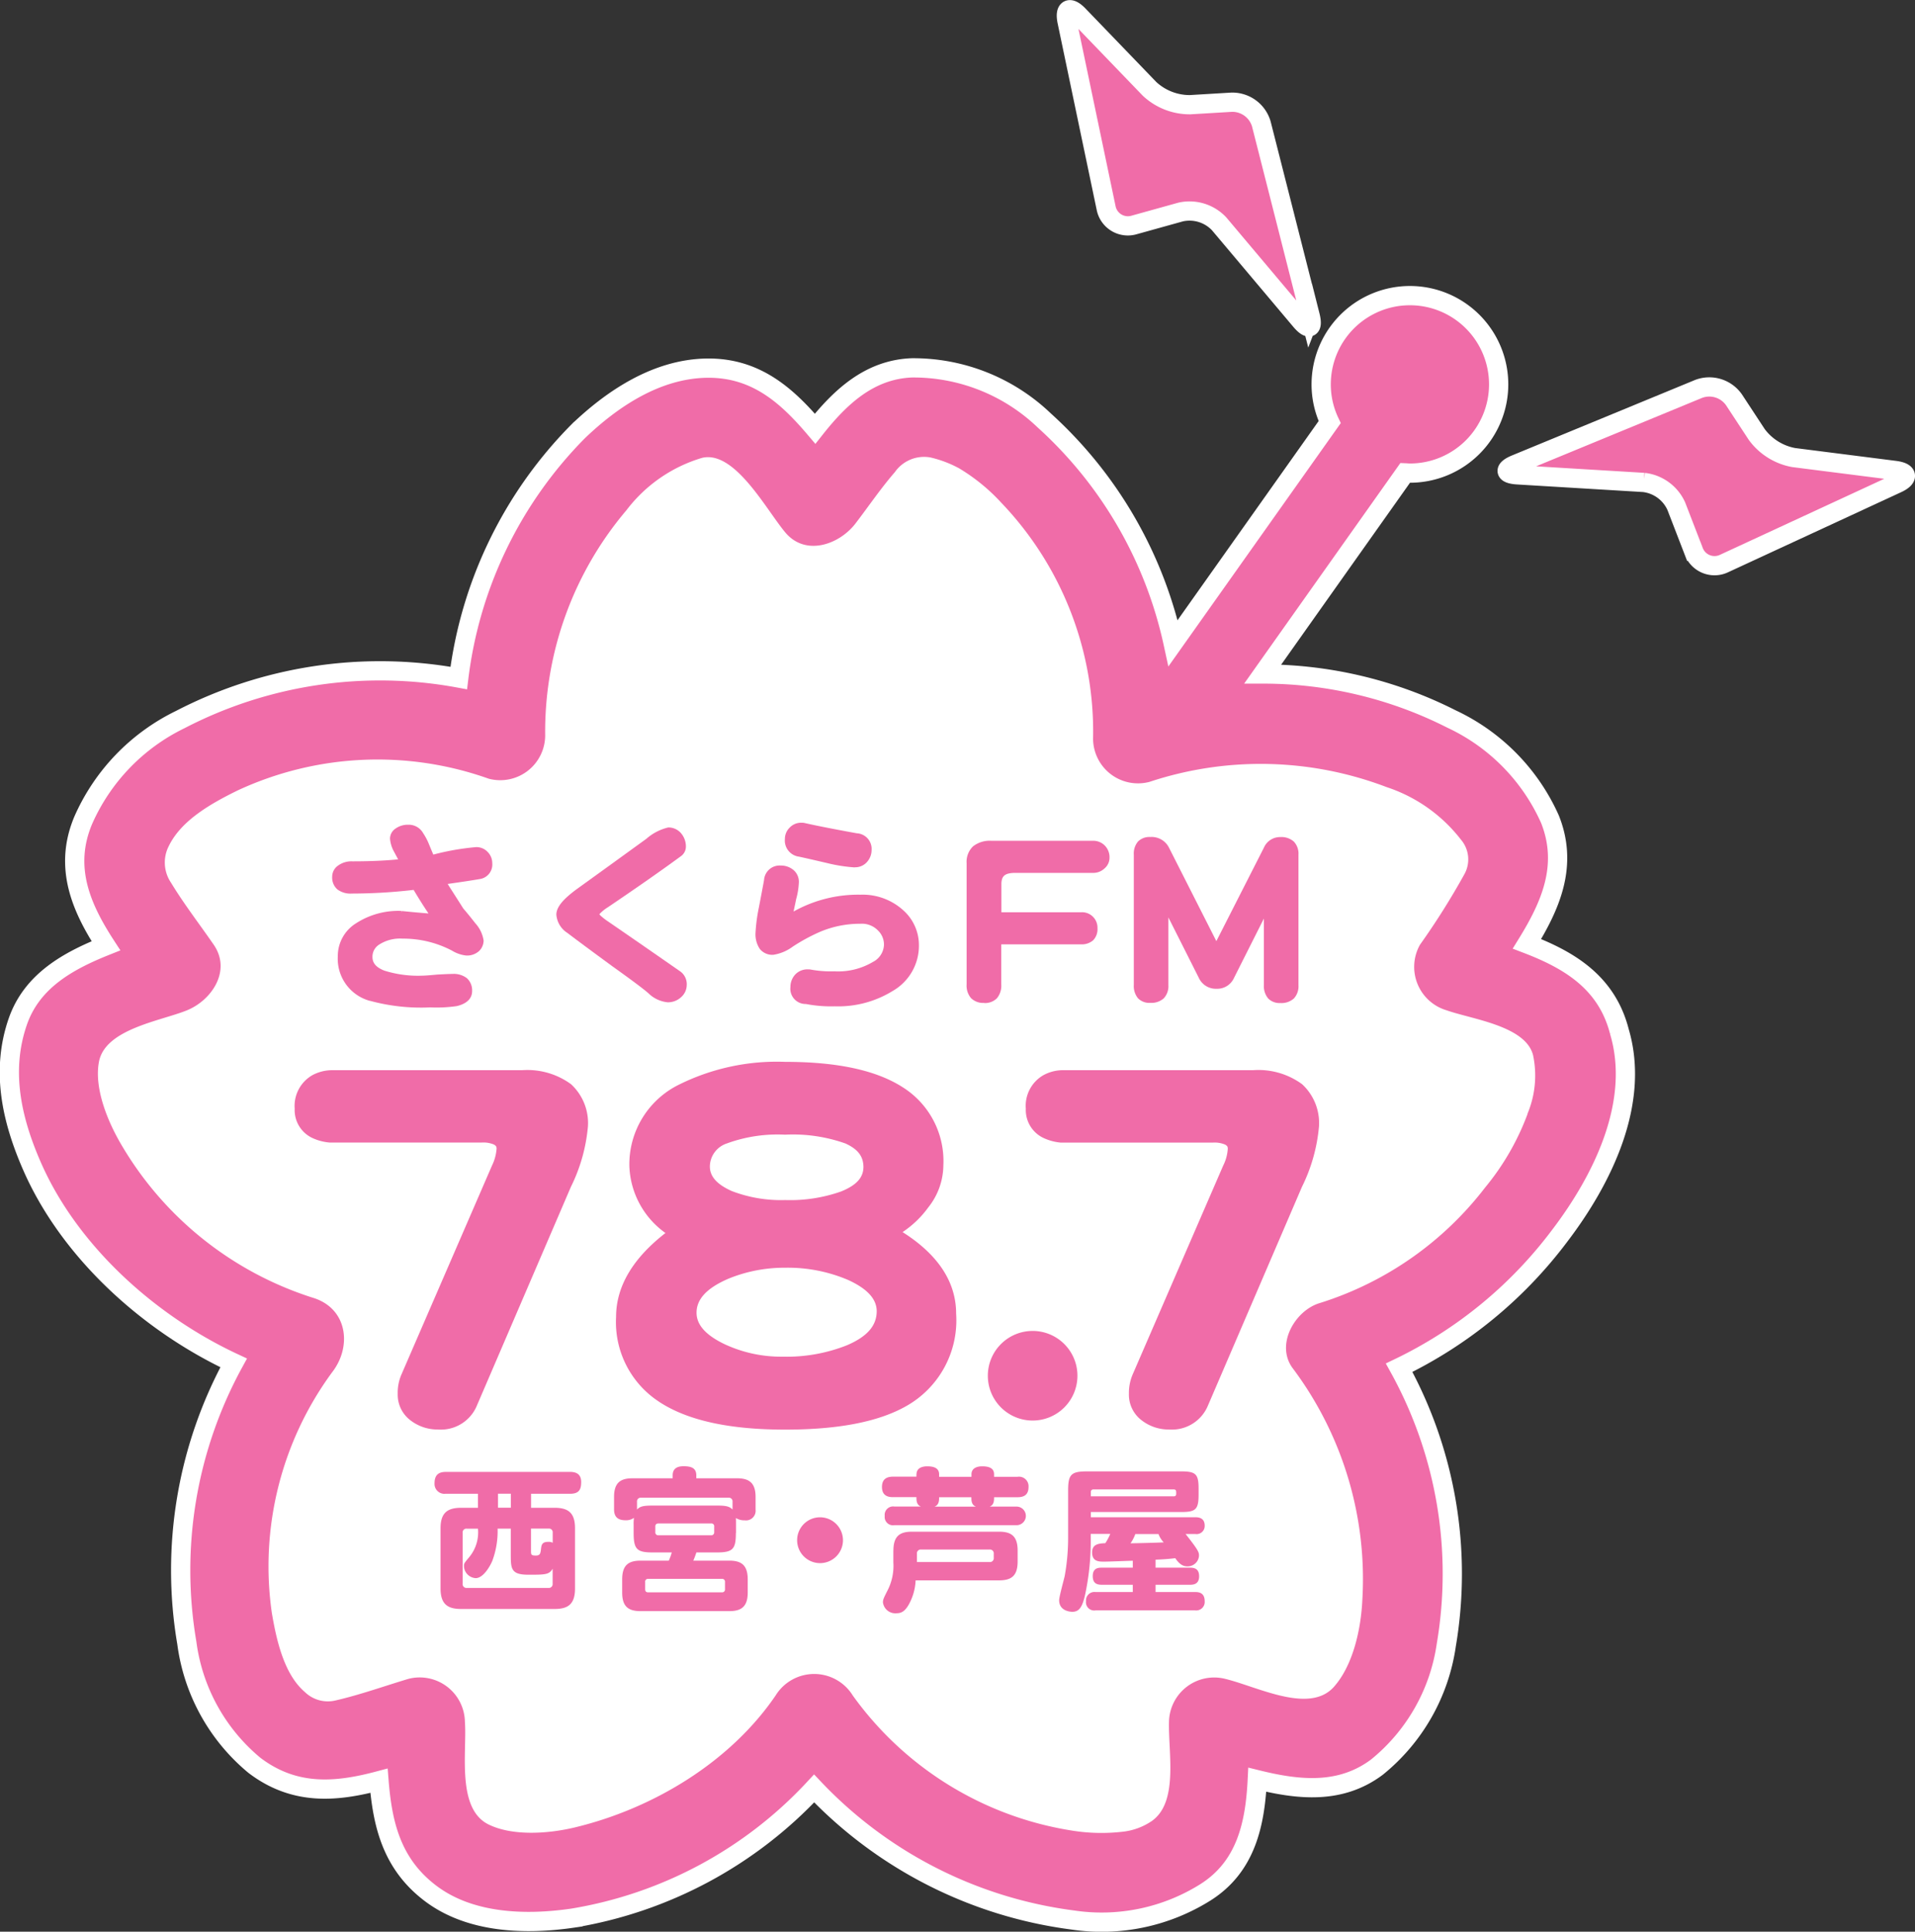
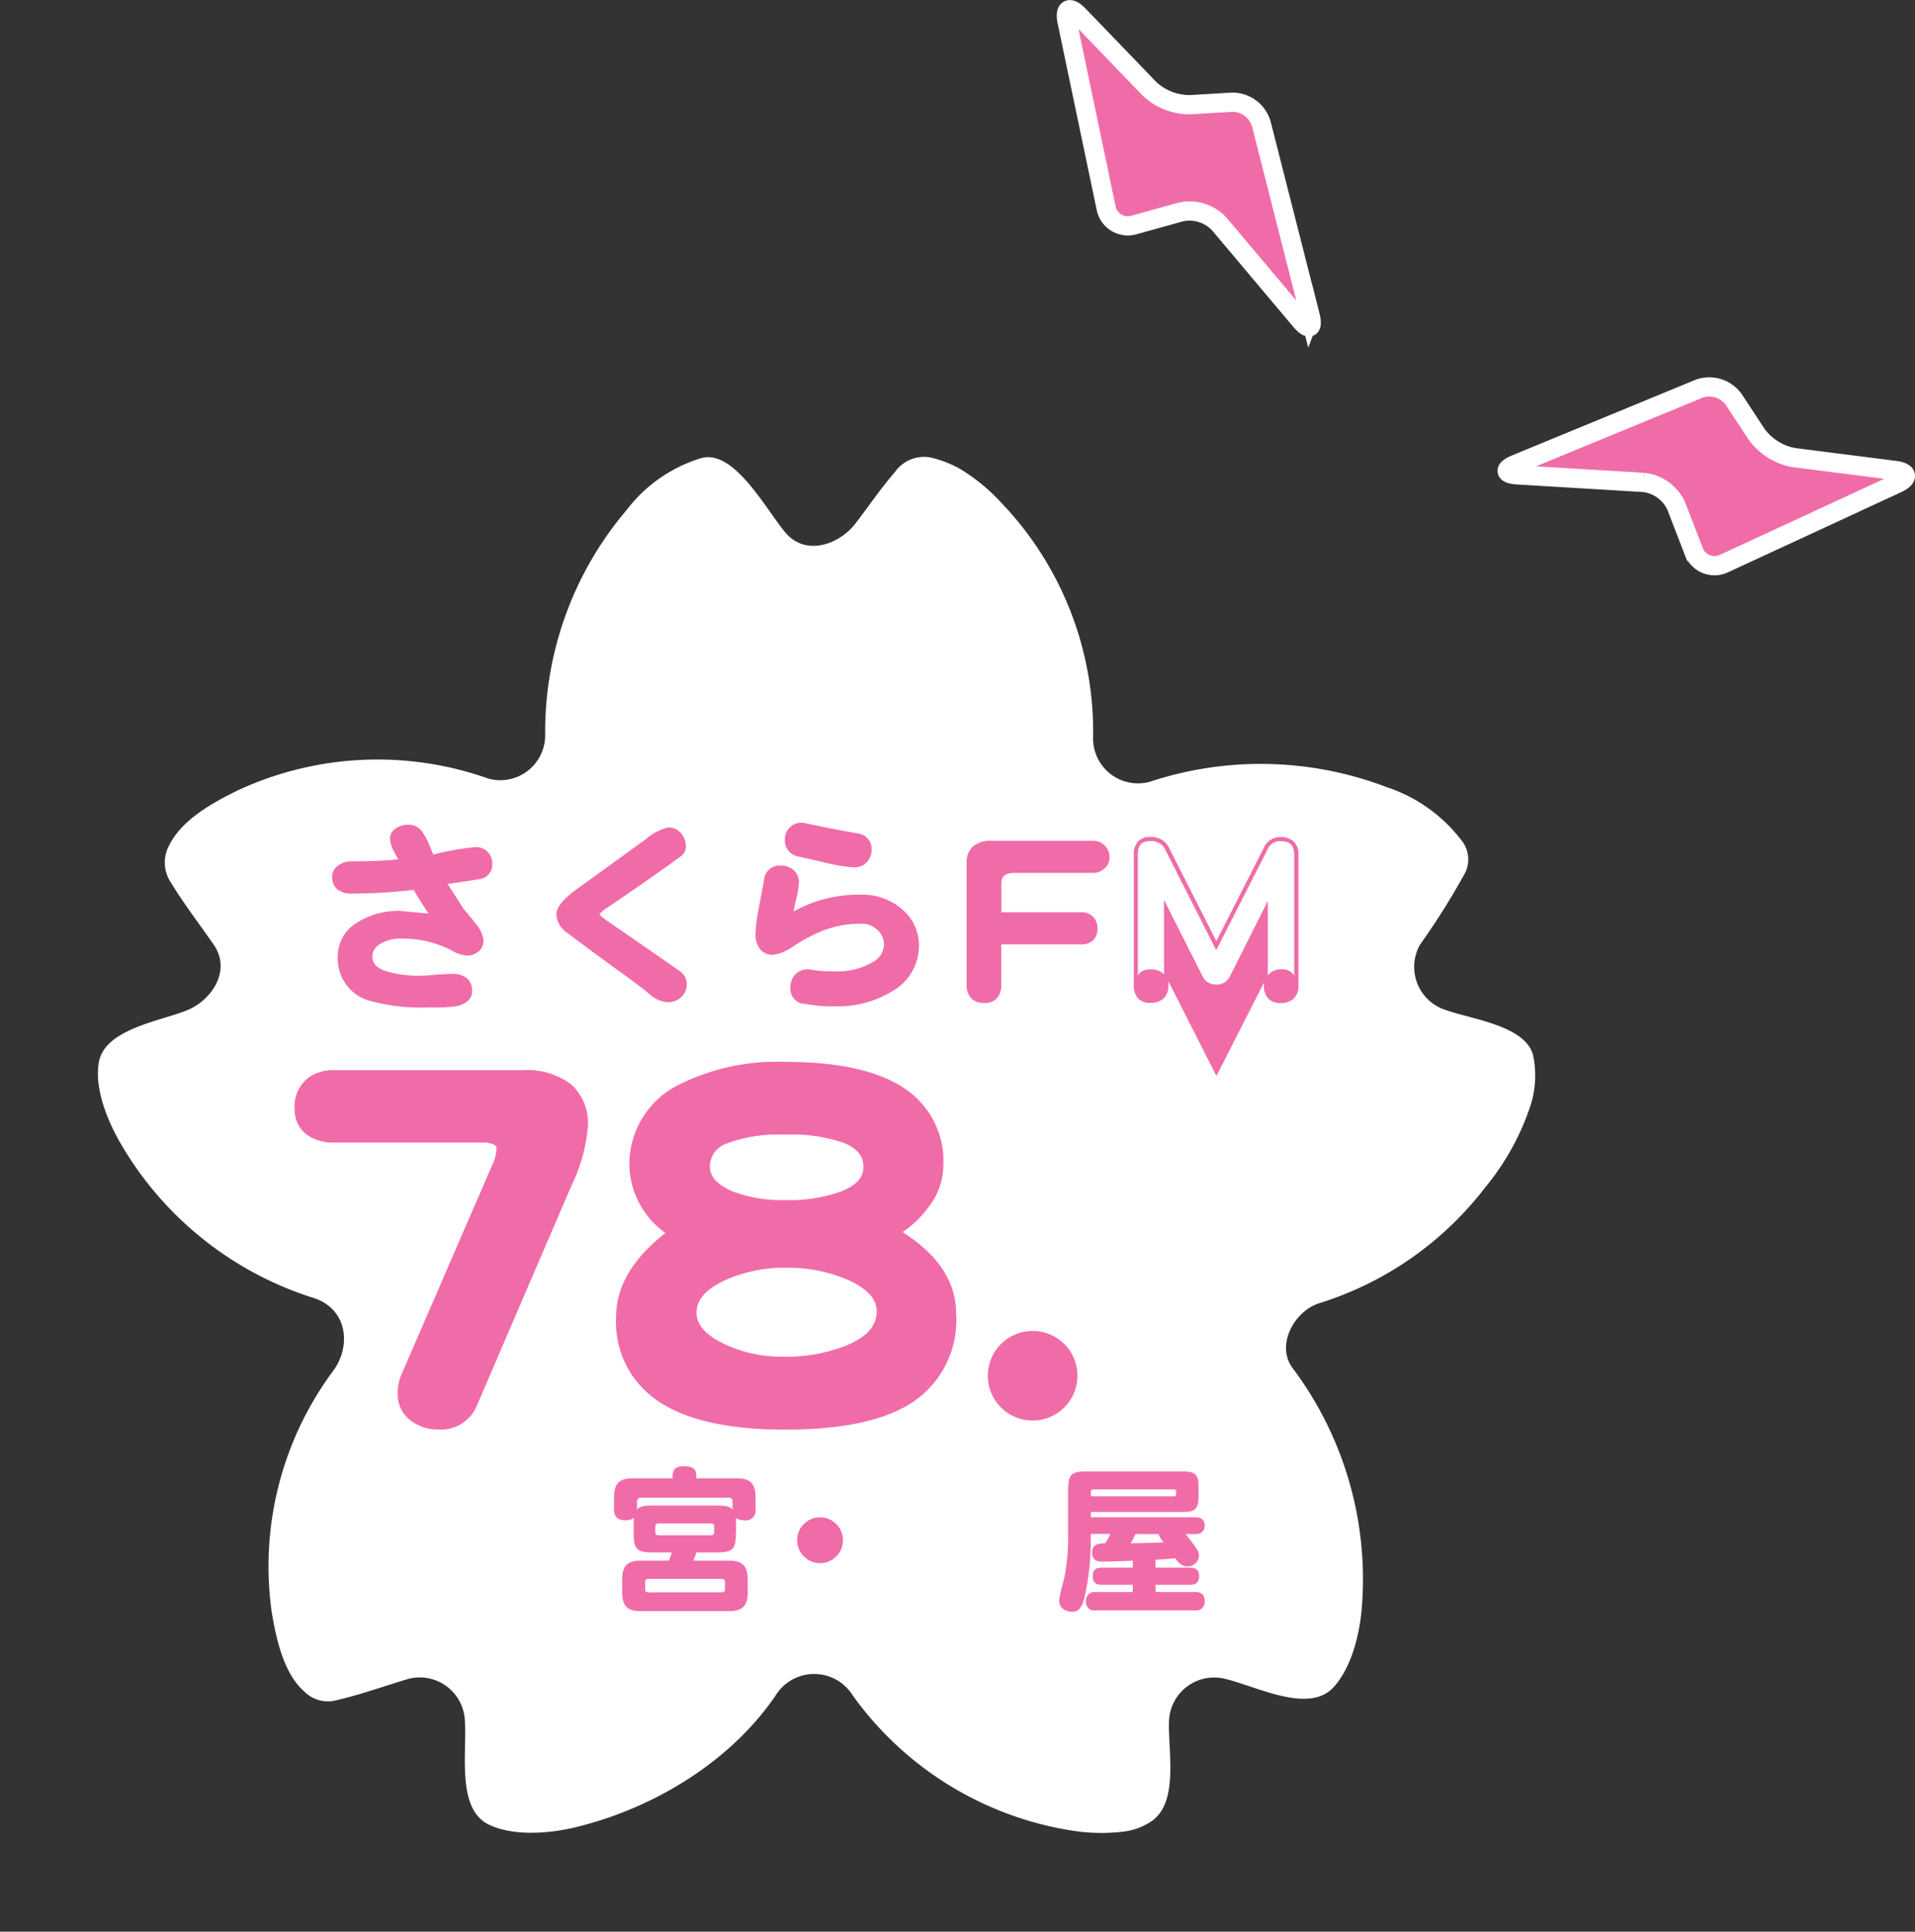
<svg xmlns="http://www.w3.org/2000/svg" width="149.223" height="150.513" viewBox="0 0 149.223 150.513">
  <rect x="0" y="0" width="149.223" height="150.513" fill="#333333" stroke="none" />
  <g id="Asset_1" data-name="Asset 1" transform="translate(-0.014 -0.002)">
-     <path id="Path_408" data-name="Path 408" d="M126.2,101.734c-.99-3.838-3.92-5.568-7.2-6.824,1.837-2.975,3.231-6.1,1.791-9.712a15.661,15.661,0,0,0-7.66-7.8,32.488,32.488,0,0,0-14.719-3.511l11.1-15.673c.122.005.245.02.367.02a6.915,6.915,0,1,0-6.915-6.915,6.839,6.839,0,0,0,.663,2.94l-12.2,17.22A32.771,32.771,0,0,0,81.389,54.133a14.75,14.75,0,0,0-10.335-4.1c-3.3.133-5.578,2.281-7.523,4.741C61.337,52.188,58.912,50,55.09,50.055c-3.874.056-7.334,2.343-10.029,4.93a32.961,32.961,0,0,0-9.3,19.215,33.819,33.819,0,0,0-21.7,3.236A15.8,15.8,0,0,0,6.493,85.3c-1.536,3.669-.143,6.813,1.776,9.763C5.3,96.248,2.507,97.8,1.405,100.958c-1.347,3.869-.47,7.7,1.128,11.335,2.889,6.563,9.013,12.157,15.688,15.27a33.689,33.689,0,0,0-3.649,21.818,14.9,14.9,0,0,0,5.267,9.539c3.134,2.383,6.38,2.087,9.707,1.2.265,3.353.97,6.466,4.006,8.768,3.1,2.353,7.431,2.475,11.111,1.934a33,33,0,0,0,18.791-10.1,33.734,33.734,0,0,0,20.139,10.248A15.226,15.226,0,0,0,93.969,168.8c3.159-2.011,3.848-5.338,4.017-8.758,3.205.791,6.461,1.153,9.314-.975a14.983,14.983,0,0,0,5.415-9.528,33.167,33.167,0,0,0-3.675-21.6,34.14,34.14,0,0,0,12.514-10.284c3.307-4.343,6.313-10.36,4.639-15.939" transform="translate(0 -21.368)" fill="#f06ca8" stroke="#fff" stroke-miterlimit="10" stroke-width="1.5" />
    <path id="Path_409" data-name="Path 409" d="M125.667,120.239a19.8,19.8,0,0,1-3.312,5.742,26.05,26.05,0,0,1-12.882,9c-1.939.572-3.5,3.271-2.082,5.114a27.377,27.377,0,0,1,5.4,18c-.107,2.322-.73,5.1-2.2,6.772-1.9,2.164-5.915.026-8.467-.6a3.523,3.523,0,0,0-4.4,3.353c-.061,2.419.755,6.262-1.352,7.727a4.984,4.984,0,0,1-2.133.811,14.408,14.408,0,0,1-4.057-.071,26,26,0,0,1-17.1-10.529,3.533,3.533,0,0,0-6.012,0c-3.552,5.211-9.564,8.814-15.622,10.274-2.246.541-4.966.658-6.757-.23-2.5-1.24-1.664-5.67-1.832-7.987a3.523,3.523,0,0,0-4.4-3.353c-1.893.567-3.756,1.24-5.685,1.684A2.566,2.566,0,0,1,30.4,165.3c-1.587-1.352-2.2-3.884-2.588-6.191a25.541,25.541,0,0,1,4.7-18.735c1.572-2.021,1.2-5.012-1.536-5.818a26.646,26.646,0,0,1-14.806-11.774c-1.159-1.929-2.215-4.547-1.827-6.6.485-2.567,4.823-3.18,6.859-4.011,1.919-.781,3.486-3.077,2.082-5.114-1.113-1.613-2.312-3.159-3.328-4.833a2.8,2.8,0,0,1-.168-2.858c.975-2.006,3.3-3.317,5.364-4.328a25.863,25.863,0,0,1,19.562-.914,3.5,3.5,0,0,0,4.4-3.358A26.671,26.671,0,0,1,55.451,73.2a11.518,11.518,0,0,1,5.884-4.073c2.552-.618,5.017,4.062,6.492,5.813,1.592,1.893,4.221.924,5.466-.7,1.021-1.332,1.965-2.73,3.067-4a2.777,2.777,0,0,1,2.766-1.148,8.921,8.921,0,0,1,2.24.847,14.73,14.73,0,0,1,3.292,2.685,25.8,25.8,0,0,1,7.15,18.393,3.5,3.5,0,0,0,4.4,3.353,27.524,27.524,0,0,1,18.47.408,12.113,12.113,0,0,1,5.8,4.1,2.369,2.369,0,0,1,.286,2.649,57.78,57.78,0,0,1-3.481,5.532,3.527,3.527,0,0,0,2.082,5.114c1.975.7,6.135,1.2,6.727,3.486a7.688,7.688,0,0,1-.434,4.573" transform="translate(-6.618 -33.448)" fill="#fff" />
    <path id="Path_410" data-name="Path 410" d="M181.127,24.6c.25.99-.082,1.164-.74.383l-6.349-7.538a3.166,3.166,0,0,0-3-.924l-3.634,1.011a1.725,1.725,0,0,1-2.174-1.322L162.187,1.679c-.209-1,.2-1.22.908-.48l5.522,5.731a4.593,4.593,0,0,0,3.149,1.23l3.241-.194a2.356,2.356,0,0,1,2.317,1.694l3.8,14.948Z" transform="translate(-79.023 0)" fill="#f06ca8" stroke="#fff" stroke-miterlimit="10" stroke-width="1.5" />
    <path id="Path_411" data-name="Path 411" d="M230.1,64.373c-.944.388-.883.76.138.822l9.84.592a3.174,3.174,0,0,1,2.531,1.848l1.358,3.516a1.732,1.732,0,0,0,2.363.954l13.479-6.237c.929-.429.857-.888-.158-1.016l-7.9-1.005a4.6,4.6,0,0,1-2.868-1.791L247.1,59.341a2.35,2.35,0,0,0-2.741-.847L230.1,64.373Z" transform="translate(-111.973 -28.194)" fill="#f06ca8" stroke="#fff" stroke-miterlimit="10" stroke-width="1.5" />
    <path id="Path_412" data-name="Path 412" d="M62.491,128.333a.984.984,0,0,1-.857,1.087q-.857.145-2.73.413.5.773,1.368,2.138c.316.373.633.755.939,1.153a2.4,2.4,0,0,1,.607,1.25.978.978,0,0,1-.3.689,1.266,1.266,0,0,1-.888.311,2.588,2.588,0,0,1-1.036-.362,8.275,8.275,0,0,0-3.935-.954,3.119,3.119,0,0,0-1.909.5,1.286,1.286,0,0,0-.592,1.1q0,1.615,4.083,1.613c.163,0,.536-.026,1.118-.082.572-.031.97-.051,1.2-.051.908,0,1.368.393,1.368,1.184,0,.5-.362.827-1.087,1.005a11.253,11.253,0,0,1-2.026.1,14.759,14.759,0,0,1-4.639-.51,3.234,3.234,0,0,1-2.388-3.322,2.819,2.819,0,0,1,1.347-2.434,5.873,5.873,0,0,1,3.44-.939q-.2,0,2.434.23c-.47-.689-.939-1.424-1.4-2.2a41.365,41.365,0,0,1-4.9.3c-.908,0-1.363-.383-1.363-1.153a.877.877,0,0,1,.327-.694,1.6,1.6,0,0,1,1.087-.342,36.261,36.261,0,0,0,3.818-.179c-.107-.209-.276-.515-.5-.924a2.376,2.376,0,0,1-.23-.822.8.8,0,0,1,.362-.658,1.444,1.444,0,0,1,.888-.265,1.128,1.128,0,0,1,1.036.592,4.341,4.341,0,0,1,.444.857c.219.526.347.832.378.908a20.137,20.137,0,0,1,3.425-.612,1.021,1.021,0,0,1,.791.332,1.066,1.066,0,0,1,.311.755" transform="translate(-24.289 -61.078)" fill="#f06ca8" />
    <path id="Path_413" data-name="Path 413" d="M52.975,138.918a3.4,3.4,0,0,1-2.5-3.476h0a3,3,0,0,1,1.419-2.567h0a6.054,6.054,0,0,1,3.532-.965h0v.122l.01-.036.015-.082h.02s.061.01.112.015h0l.459.046h0c.347.036.847.077,1.5.133h0c-.393-.582-.776-1.194-1.159-1.837h0a42.028,42.028,0,0,1-4.818.286h0a1.7,1.7,0,0,1-1.128-.327h0a1.228,1.228,0,0,1-.4-.985h0a1.046,1.046,0,0,1,.383-.811h0a1.77,1.77,0,0,1,1.194-.388h0q2.006,0,3.562-.153h0c-.1-.189-.23-.429-.388-.725h0a2.52,2.52,0,0,1-.245-.888h0a.945.945,0,0,1,.429-.786h0a1.632,1.632,0,0,1,.985-.3h0a1.285,1.285,0,0,1,1.169.658h0a4.661,4.661,0,0,1,.464.888h0c.153.373.265.633.327.781h0a19.592,19.592,0,0,1,3.328-.582h0a1.189,1.189,0,0,1,.908.378h0a1.229,1.229,0,0,1,.357.868h0a1.145,1.145,0,0,1-.99,1.245h0c-.536.092-1.363.219-2.485.378h0c.316.5.725,1.133,1.215,1.909h0c.322.373.633.76.944,1.159h0a2.55,2.55,0,0,1,.643,1.347h0a1.162,1.162,0,0,1-.352.811h0a1.4,1.4,0,0,1-1,.352h0a2.671,2.671,0,0,1-1.113-.383h0a8.149,8.149,0,0,0-3.858-.934h0a3,3,0,0,0-1.817.464h0a1.109,1.109,0,0,0-.521.97h0c0,.459.27.8.919,1.056h0a8.711,8.711,0,0,0,3,.393h0c.148,0,.526-.026,1.107-.082h0c.572-.031.975-.051,1.21-.051h0a1.673,1.673,0,0,1,1.128.337h0a1.282,1.282,0,0,1,.4,1.011h0c0,.592-.459.99-1.2,1.159h0a10.975,10.975,0,0,1-2.067.1h0a15.112,15.112,0,0,1-4.7-.515h0Zm-.893-5.777a2.665,2.665,0,0,0-1.281,2.3h0a3.07,3.07,0,0,0,2.281,3.169h0a14.776,14.776,0,0,0,4.583.5h0a11.748,11.748,0,0,0,1.985-.092h0c.7-.179.959-.449.965-.847h0c-.02-.714-.337-1-1.2-1.021h0c-.225,0-.623.015-1.189.046h0c-.582.056-.954.082-1.133.082h0a8.918,8.918,0,0,1-3.118-.413h0a1.488,1.488,0,0,1-1.123-1.358h0a1.453,1.453,0,0,1,.658-1.235h0a3.31,3.31,0,0,1,2.006-.526h0a8.47,8.47,0,0,1,4.006.975h0a2.363,2.363,0,0,0,.965.342h0a1.107,1.107,0,0,0,.771-.26h0a.845.845,0,0,0,.255-.577h0a2.382,2.382,0,0,0-.577-1.153h0c-.306-.393-.618-.776-.949-1.164h0c-.582-.914-1.036-1.623-1.363-2.138h0l-.138-.214.25-.036q1.876-.26,2.725-.408h0c.51-.112.709-.362.725-.929h0a.912.912,0,0,0-.27-.648h0a.844.844,0,0,0-.669-.276h0a20.482,20.482,0,0,0-3.384.6h0l-.133.031-.056-.122c-.036-.082-.158-.383-.378-.908h0a4.411,4.411,0,0,0-.434-.837h0a.959.959,0,0,0-.9-.51h0a1.321,1.321,0,0,0-.791.23h0a.633.633,0,0,0-.3.526h0a2.251,2.251,0,0,0,.209.745h0c.219.4.383.715.5.924h0l.112.209-.235.026a35.186,35.186,0,0,1-3.833.184h0a1.435,1.435,0,0,0-.98.306h0a.7.7,0,0,0-.27.567h0c.02.689.332.965,1.2.99h0a41.027,41.027,0,0,0,4.884-.3h0l.107-.015.056.092c.459.776.924,1.511,1.393,2.195h0l.194.281-.342-.031c-1.2-.107-1.965-.174-2.286-.209h0c-.1-.015-.117-.01-.168-.02h0a5.7,5.7,0,0,0-3.317.908h0Zm3.5-1.072h0Zm-.148-.031.056-.117-.056.117Z" transform="translate(-24.138 -60.931)" fill="#f06ca8" />
    <path id="Path_414" data-name="Path 414" d="M94.4,138.056a1.1,1.1,0,0,1-.378.806,1.359,1.359,0,0,1-.97.362,2.321,2.321,0,0,1-1.383-.674q-.674-.574-2.8-2.092c-1.659-1.215-2.822-2.082-3.506-2.6a1.73,1.73,0,0,1-.806-1.317q0-.743,1.546-1.858,1.807-1.3,5.395-3.9a3.858,3.858,0,0,1,1.613-.857,1.1,1.1,0,0,1,.888.413,1.445,1.445,0,0,1,.332.924.738.738,0,0,1-.332.623q-2.235,1.646-5.675,3.965c-.5.342-.74.566-.74.674,0,.122.255.357.771.709q1.944,1.332,5.614,3.884a1.062,1.062,0,0,1,.429.939" transform="translate(-41.04 -61.288)" fill="#f06ca8" />
    <path id="Path_415" data-name="Path 415" d="M92.9,139.222a2.478,2.478,0,0,1-1.485-.715h0c-.439-.378-1.373-1.072-2.787-2.082h0q-2.488-1.822-3.506-2.6h0a1.86,1.86,0,0,1-.868-1.444h0c.015-.612.577-1.23,1.613-1.99h0q1.807-1.3,5.395-3.9h0a3.958,3.958,0,0,1,1.71-.888h0a1.282,1.282,0,0,1,1.016.47h0a1.583,1.583,0,0,1,.362,1.021h0a.919.919,0,0,1-.4.755h0q-2.243,1.646-5.68,3.971h0a3.1,3.1,0,0,0-.663.541h0a.073.073,0,0,0,.01.015h0a.827.827,0,0,0,.122.133h0a5.25,5.25,0,0,0,.561.429h0q1.944,1.332,5.614,3.884h0a1.223,1.223,0,0,1,.5,1.072h0a1.268,1.268,0,0,1-.429.924h0a1.512,1.512,0,0,1-1.077.408h0Zm-1.455-12.473q-3.59,2.6-5.4,3.9h0c-1.026.73-1.5,1.352-1.48,1.73h0a1.563,1.563,0,0,0,.74,1.189h0c.679.515,1.848,1.378,3.5,2.6h0c1.419,1.01,2.348,1.71,2.807,2.1h0a2.223,2.223,0,0,0,1.276.638h0a1.176,1.176,0,0,0,.857-.316h0a.924.924,0,0,0,.327-.689h0a.9.9,0,0,0-.357-.806h0q-3.667-2.549-5.609-3.884h0c-.521-.378-.8-.541-.842-.842h0c.051-.3.311-.439.811-.806h0q3.437-2.32,5.67-3.96h0a.586.586,0,0,0,.265-.5h0a1.271,1.271,0,0,0-.291-.817h0a.937.937,0,0,0-.766-.352h-.01a4.077,4.077,0,0,0-1.506.827h0Z" transform="translate(-40.888 -61.127)" fill="#f06ca8" />
    <path id="Path_416" data-name="Path 416" d="M127.386,134.57a3.9,3.9,0,0,1-1.975,3.44,7.917,7.917,0,0,1-4.425,1.169,10.237,10.237,0,0,1-2.235-.179,1.027,1.027,0,0,1-1.036-1.169,1.242,1.242,0,0,1,.362-.888,1.218,1.218,0,0,1,.99-.311,8.786,8.786,0,0,0,1.924.148,5.425,5.425,0,0,0,3.077-.755,1.732,1.732,0,0,0,.939-1.449,1.689,1.689,0,0,0-.5-1.235,1.931,1.931,0,0,0-1.516-.592,8.1,8.1,0,0,0-3.195.643,14.294,14.294,0,0,0-2.154,1.169,3.312,3.312,0,0,1-1.429.607c-.811,0-1.22-.521-1.22-1.562a12.869,12.869,0,0,1,.245-1.878q.214-1.1.413-2.189a1.057,1.057,0,0,1,1.133-1.005,1.32,1.32,0,0,1,.873.3,1.041,1.041,0,0,1,.378.837,5.54,5.54,0,0,1-.214,1.3c-.087.439-.179.878-.281,1.317a10.181,10.181,0,0,1,5.446-1.48,4.522,4.522,0,0,1,3.277,1.22,3.442,3.442,0,0,1,1.118,2.552m-3.67-7.405a1.215,1.215,0,0,1-.311.822,1.06,1.06,0,0,1-.837.362,12.087,12.087,0,0,1-2.092-.327c-.745-.174-1.485-.347-2.22-.51a1.1,1.1,0,0,1-.97-1.22,1.05,1.05,0,0,1,.327-.771,1.065,1.065,0,0,1,.806-.327,1.082,1.082,0,0,1,.265.031q1.3.3,4.017.791a1.055,1.055,0,0,1,1.021,1.153" transform="translate(-55.945 -60.931)" fill="#f06ca8" />
    <path id="Path_417" data-name="Path 417" d="M118.564,139a1.189,1.189,0,0,1-1.174-1.332h0a1.413,1.413,0,0,1,.413-1.005h0a1.3,1.3,0,0,1,.954-.362h0a1.309,1.309,0,0,1,.184.01h0a8.63,8.63,0,0,0,1.883.143h0a5.306,5.306,0,0,0,2.991-.73h0a1.567,1.567,0,0,0,.863-1.312h0a1.516,1.516,0,0,0-.454-1.128h0a1.742,1.742,0,0,0-1.393-.536h0a7.991,7.991,0,0,0-3.134.628h0a14.313,14.313,0,0,0-2.133,1.159h0a3.427,3.427,0,0,1-1.516.633h0a1.253,1.253,0,0,1-1.041-.454h0a2.043,2.043,0,0,1-.337-1.271h0a13.108,13.108,0,0,1,.25-1.909h0c.143-.735.281-1.465.413-2.184h0a1.216,1.216,0,0,1,1.3-1.138h0a1.513,1.513,0,0,1,.975.332h0a1.2,1.2,0,0,1,.439.965h0a5.786,5.786,0,0,1-.214,1.332h0c-.061.316-.133.638-.2.954h0a10.321,10.321,0,0,1,5.211-1.312h0a4.714,4.714,0,0,1,3.389,1.261h0a3.627,3.627,0,0,1,1.169,2.669h0a4.063,4.063,0,0,1-2.047,3.573h0a8.086,8.086,0,0,1-4.517,1.194h0a10.306,10.306,0,0,1-2.261-.184h0Zm-.536-2.1a1.071,1.071,0,0,0-.316.776h0c.02.674.26.939.888,1.01h.026a9.511,9.511,0,0,0,2.2.174h0a7.765,7.765,0,0,0,4.338-1.143h0a3.725,3.725,0,0,0,1.9-3.3h0a3.293,3.293,0,0,0-1.067-2.434h0a4.378,4.378,0,0,0-3.159-1.174h0a9.974,9.974,0,0,0-5.364,1.46h0l-.327.2.082-.373c.1-.439.194-.873.281-1.322h0a5.286,5.286,0,0,0,.209-1.261h0a.857.857,0,0,0-.322-.714h0a1.164,1.164,0,0,0-.771-.26h0c-.587.015-.857.25-.975.873h0q-.2,1.087-.413,2.189h0a12.964,12.964,0,0,0-.245,1.848h0c.026,1.01.332,1.383,1.056,1.4h0a3.314,3.314,0,0,0,1.342-.587h0a15.142,15.142,0,0,1,2.179-1.184h0a8.318,8.318,0,0,1,3.256-.653h0a2.064,2.064,0,0,1,1.628.643h0a1.827,1.827,0,0,1,.541,1.347h0a1.906,1.906,0,0,1-1.011,1.582h0a5.584,5.584,0,0,1-3.169.786h0a8.919,8.919,0,0,1-1.939-.148h-.128a1,1,0,0,0-.73.27h0Zm4.374-8.543a12.228,12.228,0,0,1-2.128-.332h0c-.745-.174-1.485-.347-2.215-.505h0a1.266,1.266,0,0,1-1.1-1.378h0a1.231,1.231,0,0,1,.373-.888h0a1.228,1.228,0,0,1,.924-.378h0a1.108,1.108,0,0,1,.3.036h0c.863.194,2.2.459,4,.786h0A1.218,1.218,0,0,1,123.714,127h0a1.4,1.4,0,0,1-.352.929h0a1.219,1.219,0,0,1-.954.418H122.4Zm-4.838-2.878a.881.881,0,0,0-.281.658h0a.937.937,0,0,0,.842,1.062h0c.735.163,1.475.332,2.22.51h0a12.136,12.136,0,0,0,2.057.327h0a.883.883,0,0,0,.714-.306h0a1.06,1.06,0,0,0,.27-.715h0c-.015-.612-.255-.883-.888-1h0c-1.812-.327-3.149-.592-4.032-.791h0a.7.7,0,0,0-.219-.026h0a.9.9,0,0,0-.694.281h0Z" transform="translate(-55.783 -60.769)" fill="#f06ca8" />
    <path id="Path_418" data-name="Path 418" d="M158.02,129.108a.925.925,0,0,1-.347.725,1.109,1.109,0,0,1-.776.3h-6.155c-.766,0-1.153.332-1.153.99v2.4h6.42a1.022,1.022,0,0,1,.771.311,1.039,1.039,0,0,1,.3.771c0,.725-.378,1.087-1.138,1.087h-6.354v3.292c0,.857-.393,1.281-1.184,1.281s-1.2-.429-1.2-1.281v-9.447q0-1.577,1.776-1.577h7.9a1.084,1.084,0,0,1,.822.327,1.112,1.112,0,0,1,.311.822" transform="translate(-71.711 -62.282)" fill="#f06ca8" />
    <path id="Path_419" data-name="Path 419" d="M148.263,140.271a1.345,1.345,0,0,1-1.021-.373h0a1.514,1.514,0,0,1-.342-1.072h0V129.38a1.667,1.667,0,0,1,.5-1.307h0a2.1,2.1,0,0,1,1.439-.434h7.9a1.246,1.246,0,0,1,.934.378h0a1.294,1.294,0,0,1,.362.939h0a1.1,1.1,0,0,1-.4.847h0a1.273,1.273,0,0,1-.883.337H150.6c-.725.026-.97.245-.99.827h0v2.24h6.257a1.185,1.185,0,0,1,.888.362h0a1.2,1.2,0,0,1,.342.888h0a1.238,1.238,0,0,1-.337.934h0a1.351,1.351,0,0,1-.965.316H149.6v3.128a1.536,1.536,0,0,1-.337,1.072h0a1.305,1.305,0,0,1-1,.373h0Zm-1.041-10.891v9.447c.026.806.3,1.1,1.041,1.118h0c.72-.02,1-.316,1.021-1.118h0v-3.455H155.8c.7-.026.949-.265.975-.924h0a.885.885,0,0,0-.25-.663h0a.85.85,0,0,0-.653-.26h-6.584v-2.567a1.087,1.087,0,0,1,.342-.863h0a1.465,1.465,0,0,1,.97-.286h6.155a.962.962,0,0,0,.669-.255h0a.77.77,0,0,0,.291-.6h0a.959.959,0,0,0-.265-.709h0a.915.915,0,0,0-.7-.276h-7.9c-1.138.026-1.592.439-1.613,1.419h0Z" transform="translate(-71.564 -62.125)" fill="#f06ca8" />
-     <path id="Path_420" data-name="Path 420" d="M185.254,138.766a1.093,1.093,0,0,1-1.25,1.22c-.745,0-1.118-.413-1.118-1.235v-5.859l-2.633,5.231a1.269,1.269,0,0,1-1.215.76,1.3,1.3,0,0,1-1.235-.76l-2.684-5.313v5.956a1.093,1.093,0,0,1-1.25,1.22c-.745,0-1.118-.413-1.118-1.235V128.6c0-.811.373-1.22,1.118-1.22a1.347,1.347,0,0,1,1.317.74l3.838,7.569,3.848-7.569a1.21,1.21,0,0,1,1.133-.74,1.091,1.091,0,0,1,1.25,1.22v10.171Z" transform="translate(-84.221 -61.998)" fill="#f06ca8" />
+     <path id="Path_420" data-name="Path 420" d="M185.254,138.766a1.093,1.093,0,0,1-1.25,1.22c-.745,0-1.118-.413-1.118-1.235v-5.859l-2.633,5.231a1.269,1.269,0,0,1-1.215.76,1.3,1.3,0,0,1-1.235-.76l-2.684-5.313v5.956a1.093,1.093,0,0,1-1.25,1.22c-.745,0-1.118-.413-1.118-1.235c0-.811.373-1.22,1.118-1.22a1.347,1.347,0,0,1,1.317.74l3.838,7.569,3.848-7.569a1.21,1.21,0,0,1,1.133-.74,1.091,1.091,0,0,1,1.25,1.22v10.171Z" transform="translate(-84.221 -61.998)" fill="#f06ca8" />
    <path id="Path_421" data-name="Path 421" d="M182.887,139.625a1.5,1.5,0,0,1-.322-1.036h0v-5.175l-2.327,4.624a1.432,1.432,0,0,1-1.363.847h0a1.453,1.453,0,0,1-1.378-.847h0l-2.373-4.711V138.6a1.392,1.392,0,0,1-.362,1.031h0a1.451,1.451,0,0,1-1.051.352h0a1.233,1.233,0,0,1-.96-.362h0a1.5,1.5,0,0,1-.322-1.036h0V128.438a1.46,1.46,0,0,1,.322-1.021h0a1.248,1.248,0,0,1,.96-.357h0a1.509,1.509,0,0,1,1.46.832h0l3.69,7.283,3.705-7.283a1.367,1.367,0,0,1,1.281-.827h0a1.451,1.451,0,0,1,1.051.352h0a1.372,1.372,0,0,1,.362,1.026h0v10.171a1.392,1.392,0,0,1-.362,1.031h0a1.451,1.451,0,0,1-1.051.352h0a1.246,1.246,0,0,1-.954-.362h0Zm0-1.036c.026.776.281,1.051.954,1.072h0c.776-.026,1.067-.306,1.087-1.056h0V128.433c-.026-.75-.311-1.031-1.087-1.056h0a1.04,1.04,0,0,0-.99.653h0l-4,7.854-3.981-7.854a1.189,1.189,0,0,0-1.174-.653h0c-.679.02-.934.291-.954,1.056h0v10.151c.026.776.281,1.051.954,1.072h0c.781-.026,1.067-.306,1.087-1.056h0v-6.64l2.991,5.925a1.12,1.12,0,0,0,1.087.669h0a1.1,1.1,0,0,0,1.072-.669h0l2.94-5.844v6.543h0Z" transform="translate(-84.065 -61.841)" fill="#f06ca8" />
    <path id="Path_422" data-name="Path 422" d="M119.859,181.327q0,4.785-3.715,6.905-3.139,1.784-9.268,1.791-12.838,0-12.836-8.441,0-3.544,4.057-6.538-3.024-2.3-3.026-5.19a6.571,6.571,0,0,1,3.715-6.1,16.776,16.776,0,0,1,8.084-1.715q12,0,11.988,7.742a4.989,4.989,0,0,1-1.113,3.067,7.433,7.433,0,0,1-2.373,2.118c2.986,1.756,4.481,3.869,4.481,6.359m-5.517-.184c0-1.092-.806-2.011-2.414-2.741a12.311,12.311,0,0,0-5.053-.985,11.9,11.9,0,0,0-4.634.914q-2.61,1.133-2.608,2.919,0,1.608,2.337,2.741a10.772,10.772,0,0,0,4.711,1.021,13.1,13.1,0,0,0,5.134-.914c1.684-.7,2.531-1.689,2.531-2.96m-1.036-11.253q0-2.848-6.436-2.848c-4.292,0-6.206.939-6.206,2.812q0,1.386,1.914,2.23a11.062,11.062,0,0,0,4.292.73,12.127,12.127,0,0,0,4.481-.694c1.3-.515,1.955-1.255,1.955-2.23" transform="translate(-45.682 -78.969)" fill="#f06ca8" />
    <path id="Path_423" data-name="Path 423" d="M96.738,187.878a7.4,7.4,0,0,1-3.358-6.609h0c0-2.394,1.322-4.583,3.848-6.543h0a6.684,6.684,0,0,1-2.812-5.18h0a6.918,6.918,0,0,1,3.894-6.395h0a17.159,17.159,0,0,1,8.247-1.761h0c4.032,0,7.089.643,9.176,1.99h0a6.79,6.79,0,0,1,3.149,6.089h0a5.318,5.318,0,0,1-1.179,3.266h0a7.772,7.772,0,0,1-2,1.919h0c2.736,1.73,4.175,3.863,4.175,6.359h0a7.666,7.666,0,0,1-3.889,7.2h0c-2.179,1.235-5.323,1.832-9.437,1.832h0c-4.313,0-7.584-.7-9.814-2.164h0Zm9.814-25.819a16.424,16.424,0,0,0-7.921,1.674h0a6.23,6.23,0,0,0-3.542,5.808h0c0,1.8.929,3.419,2.894,4.92h0l.357.271-.362.265c-2.659,1.965-3.925,4.047-3.925,6.267h0a6.727,6.727,0,0,0,3.057,6.048h0c2.052,1.352,5.2,2.057,9.442,2.052h0c4.052,0,7.094-.6,9.1-1.745h0c2.373-1.363,3.537-3.506,3.547-6.609h0c0-2.337-1.383-4.338-4.318-6.063h0l-.5-.3.505-.286a7.1,7.1,0,0,0,2.271-2.031h0a4.65,4.65,0,0,0,1.041-2.863h0a6.122,6.122,0,0,0-2.843-5.527h0c-1.909-1.235-4.838-1.883-8.794-1.883h-.015Zm-5.053,21.92c-1.6-.766-2.526-1.781-2.526-3.042h0c0-1.383,1.026-2.465,2.812-3.231h0a12.222,12.222,0,0,1,4.767-.944h0a12.7,12.7,0,0,1,5.2,1.016h0c1.654.745,2.608,1.761,2.613,3.047h0c0,1.439-1,2.552-2.736,3.266h0a13.36,13.36,0,0,1-5.267.939h0a11.1,11.1,0,0,1-4.859-1.056h0Zm.551-5.655c-1.689.745-2.4,1.613-2.4,2.613h0c0,.888.633,1.7,2.149,2.434h0a10.4,10.4,0,0,0,4.568.99h0a12.724,12.724,0,0,0,5-.888h0c1.628-.694,2.317-1.557,2.322-2.649h0c0-.9-.648-1.715-2.215-2.434h0a11.969,11.969,0,0,0-4.92-.959h0a11.5,11.5,0,0,0-4.5.888h0Zm.077-6.247c-1.327-.572-2.118-1.434-2.118-2.536h0a2.607,2.607,0,0,1,1.751-2.419h0a12.184,12.184,0,0,1,4.8-.735h0a12.769,12.769,0,0,1,4.961.74h0a2.635,2.635,0,0,1,1.807,2.445h0c.005,1.148-.806,2.021-2.164,2.542h0a12.5,12.5,0,0,1-4.609.72h0a11.318,11.318,0,0,1-4.43-.76h0Zm-.087-4.338a1.912,1.912,0,0,0-1.352,1.8h0c0,.745.49,1.373,1.71,1.919h0a10.693,10.693,0,0,0,4.159.7h0a11.916,11.916,0,0,0,4.358-.669h0c1.245-.505,1.735-1.113,1.74-1.914h0c-.01-.806-.408-1.373-1.409-1.827h0a12.23,12.23,0,0,0-4.69-.684h-.02a11.5,11.5,0,0,0-4.5.674h0Z" transform="translate(-45.359 -78.651)" fill="#f06ca8" />
-     <path id="Path_424" data-name="Path 424" d="M178.755,167.382a13.023,13.023,0,0,1-1.3,4.568l-7.319,17.026a2.7,2.7,0,0,1-2.72,1.679A3.076,3.076,0,0,1,165.46,190a2.15,2.15,0,0,1-.847-1.791,3.318,3.318,0,0,1,.27-1.388l7.048-16.255a3.748,3.748,0,0,0,.388-1.46c0-.536-.5-.806-1.5-.806h-11.7s-2.542,0-2.542-2.3a2.476,2.476,0,0,1,2.542-2.664h14.841q4.792,0,4.792,4.052" transform="translate(-76.304 -79.601)" fill="#f06ca8" />
-     <path id="Path_425" data-name="Path 425" d="M167.107,190.663a3.417,3.417,0,0,1-2.159-.73h0a2.5,2.5,0,0,1-.975-2.057h0a3.66,3.66,0,0,1,.3-1.521h0l7.048-16.26a3.368,3.368,0,0,0,.357-1.322h0c-.01-.158-.036-.2-.2-.306h0a2.106,2.106,0,0,0-.96-.158H158.67a3.986,3.986,0,0,1-1.266-.322h0a2.406,2.406,0,0,1-1.465-2.322h0a2.753,2.753,0,0,1,1.352-2.6h0a3.186,3.186,0,0,1,1.506-.4h14.857a5.765,5.765,0,0,1,3.812,1.092h0a4.111,4.111,0,0,1,1.317,3.3h0a13.243,13.243,0,0,1-1.327,4.7h0l-7.319,17.026a3.031,3.031,0,0,1-2.975,1.883h-.051Zm3.409-23.027a2.748,2.748,0,0,1,1.281.24h0a.99.99,0,0,1,.551.9h0a4,4,0,0,1-.419,1.592h0l-7.048,16.265a2.992,2.992,0,0,0-.24,1.245h0a1.793,1.793,0,0,0,.715,1.526h0a2.761,2.761,0,0,0,1.745.587h0a2.358,2.358,0,0,0,2.409-1.475h0l7.319-17.026a12.688,12.688,0,0,0,1.271-4.435h0a3.4,3.4,0,0,0-1.077-2.781h0a5.131,5.131,0,0,0-3.373-.934H158.793a2.6,2.6,0,0,0-1.174.311h0a2.077,2.077,0,0,0-1.011,2.016h0a1.718,1.718,0,0,0,1.067,1.71h0a3.117,3.117,0,0,0,1.133.26h11.7Z" transform="translate(-75.99 -79.278)" fill="#f06ca8" />
    <path id="Path_426" data-name="Path 426" d="M67.12,167.382a13.023,13.023,0,0,1-1.3,4.568L58.5,188.975a2.7,2.7,0,0,1-2.72,1.679A3.087,3.087,0,0,1,53.825,190a2.156,2.156,0,0,1-.847-1.791,3.318,3.318,0,0,1,.27-1.388L60.3,170.562a3.818,3.818,0,0,0,.383-1.46c0-.536-.5-.8-1.5-.8h-11.7s-2.547,0-2.547-2.307a2.479,2.479,0,0,1,2.547-2.664H62.328q4.792,0,4.787,4.052" transform="translate(-21.64 -79.601)" fill="#f06ca8" />
    <path id="Path_427" data-name="Path 427" d="M55.476,190.658a3.442,3.442,0,0,1-2.164-.73h0a2.5,2.5,0,0,1-.975-2.057h0a3.581,3.581,0,0,1,.3-1.521h0l7.048-16.26a3.554,3.554,0,0,0,.357-1.327h0c-.01-.158-.036-.2-.2-.306h0a2.106,2.106,0,0,0-.959-.158H47.04a3.944,3.944,0,0,1-1.266-.316h0a2.4,2.4,0,0,1-1.465-2.322h0a2.762,2.762,0,0,1,1.358-2.6h0a3.269,3.269,0,0,1,1.511-.4H62.035a5.759,5.759,0,0,1,3.807,1.092h0a4.111,4.111,0,0,1,1.317,3.3h0a13.215,13.215,0,0,1-1.327,4.7h0l-7.319,17.026a3.031,3.031,0,0,1-2.975,1.883h-.051Zm3.409-23.027a2.775,2.775,0,0,1,1.281.24h0a.984.984,0,0,1,.551.9h0a4.089,4.089,0,0,1-.413,1.592h0l-7.053,16.265a2.991,2.991,0,0,0-.24,1.245h0a1.81,1.81,0,0,0,.72,1.526h0a2.722,2.722,0,0,0,1.745.587h0a2.358,2.358,0,0,0,2.409-1.475h0L65.2,171.484a12.727,12.727,0,0,0,1.276-4.435h0a3.416,3.416,0,0,0-1.077-2.781h0a5.131,5.131,0,0,0-3.373-.934H47.173a2.63,2.63,0,0,0-1.179.311h0a2.088,2.088,0,0,0-1.016,2.016h0a1.721,1.721,0,0,0,1.072,1.71h0a2.936,2.936,0,0,0,1.138.255h11.7Z" transform="translate(-21.332 -79.273)" fill="#f06ca8" />
    <path id="Path_428" data-name="Path 428" d="M157.122,205.956a3.491,3.491,0,1,1-3.491-3.486,3.489,3.489,0,0,1,3.491,3.486" transform="translate(-73.151 -98.765)" fill="#f06ca8" />
    <g id="Group_488" data-name="Group 488" transform="translate(33.874 114.249)">
-       <path id="Path_429" data-name="Path 429" d="M66.548,225.69a.77.77,0,0,1-.888-.8c0-.6.25-.9.888-.9h9.666c.418,0,.873.122.873.791,0,.587-.168.914-.873.914H73.183v1.092h1.832c1.041,0,1.592.373,1.592,1.592v4.7c0,1.271-.6,1.592-1.592,1.592H67.737c-.985,0-1.608-.311-1.608-1.592v-4.7c0-1.21.551-1.592,1.608-1.592h1.307v-1.092h-2.5Zm4.027,2.72a6.671,6.671,0,0,1-.408,2.5c-.179.434-.709,1.358-1.3,1.358a.97.97,0,0,1-.914-.914c0-.23.01-.24.408-.72a3.014,3.014,0,0,0,.684-2.22h-.873a.291.291,0,0,0-.322.322v3.96a.3.3,0,0,0,.322.337h6.369a.3.3,0,0,0,.322-.337v-1.164c-.265.47-.587.47-1.893.47s-1.368-.434-1.368-1.5V228.41Zm1.031-2.72h-1v1.092h1Zm1.572,4.435c0,.311,0,.383.383.383.322,0,.357-.168.393-.49.036-.337.071-.577.577-.577a.642.642,0,0,1,.337.071v-.781a.288.288,0,0,0-.322-.322H73.178v1.715Z" transform="translate(-65.66 -223.551)" fill="#f06ca8" />
      <path id="Path_430" data-name="Path 430" d="M102.563,228.325c0,1.281-.24,1.521-1.521,1.521H99.485a6.763,6.763,0,0,1-.24.638h2.792c.914,0,1.449.311,1.449,1.465v1.021c0,1.138-.541,1.449-1.449,1.449H95.152c-.949,0-1.449-.337-1.449-1.449v-1.021c0-1.118.49-1.465,1.449-1.465h2.184a4.045,4.045,0,0,0,.23-.638H96.117c-1.245,0-1.521-.214-1.521-1.521V227.7a3.4,3.4,0,0,1,.026-.551,1.046,1.046,0,0,1-.638.189c-.515,0-.914-.168-.914-.852v-.97c0-1.143.541-1.449,1.449-1.449h3.118v-.23c0-.541.373-.709.842-.709.541,0,1,.1,1,.709v.23h3.154c.863,0,1.465.265,1.465,1.449v1a.748.748,0,0,1-.842.827,1.254,1.254,0,0,1-.694-.179c.01.122.01.2.01.541v.623Zm-1.521-2.133c.623,0,1,.026,1.261.311v-.6a.288.288,0,0,0-.322-.322h-6.8a.288.288,0,0,0-.322.322v.6c.24-.255.505-.311,1.261-.311h4.93Zm.674,5.961a.223.223,0,0,0-.24-.25H95.734a.219.219,0,0,0-.24.25v.551c0,.168.071.25.24.25h5.742a.223.223,0,0,0,.24-.25Zm-.842-4.318a.22.22,0,0,0-.25-.25H96.535c-.168,0-.25.082-.25.24v.434a.226.226,0,0,0,.25.25h4.088a.226.226,0,0,0,.25-.25v-.419Z" transform="translate(-79.081 -223.13)" fill="#f06ca8" />
      <path id="Path_431" data-name="Path 431" d="M124.593,232.706a1.786,1.786,0,1,1-1.786-1.786A1.791,1.791,0,0,1,124.593,232.706Z" transform="translate(-92.766 -226.944)" fill="#f06ca8" />
-       <path id="Path_432" data-name="Path 432" d="M136.67,223.763c0-.551.551-.623.827-.623.434,0,.934.087.934.623v.194h2.521v-.194c0-.541.541-.623.827-.623.444,0,.934.087.934.623v.194h1.822a.743.743,0,0,1,.863.791c0,.658-.408.8-.863.8h-1.822c0,.25,0,.6-.347.73h2.072a.725.725,0,1,1,0,1.449h-9.5a.648.648,0,0,1-.745-.72.657.657,0,0,1,.745-.735h2.072c-.347-.133-.347-.49-.347-.73h-1.812c-.276,0-.873-.026-.873-.791,0-.638.393-.806.873-.806h1.812v-.194Zm-1.8,5.935c0-1.148.526-1.465,1.449-1.465H143.1c.914,0,1.449.311,1.449,1.465v.863c0,1.128-.505,1.465-1.449,1.465h-6.5a4.226,4.226,0,0,1-.505,1.832c-.3.551-.577.73-.985.73a.969.969,0,0,1-1.056-.852c0-.214.061-.337.357-.924a4.178,4.178,0,0,0,.454-2.184v-.934Zm1.832.9h5.65a.3.3,0,0,0,.337-.337v-.3a.3.3,0,0,0-.337-.337h-5.313a.3.3,0,0,0-.337.337v.638Zm4.6-4.318c-.357-.133-.357-.48-.357-.73H138.43c0,.24,0,.6-.357.73Z" transform="translate(-99.112 -223.135)" fill="#f06ca8" />
      <path id="Path_433" data-name="Path 433" d="M170.885,228.8c1.041,1.317,1.041,1.429,1.041,1.7a.886.886,0,0,1-.924.817c-.311,0-.6-.158-.924-.638-.454.061-1.056.1-1.536.117v.623h2.674c.373,0,.72.092.72.674,0,.633-.47.658-.72.658h-2.674v.566h3.083c.286,0,.745.046.745.72a.66.66,0,0,1-.745.709h-7.758a.642.642,0,0,1-.745-.72.658.658,0,0,1,.745-.709h2.9v-.566h-2.4c-.362,0-.72-.082-.72-.674,0-.648.454-.658.72-.658h2.4v-.541c-.357.01-1.919.071-2.22.071-.419,0-.949,0-.949-.72,0-.669.551-.694,1.031-.72a4.338,4.338,0,0,0,.383-.72H163.49v.265a19.943,19.943,0,0,1-.408,4.328c-.23,1.138-.505,1.475-1.031,1.475-.082,0-1.021-.026-1.021-.9,0-.286.373-1.608.434-1.9a16.781,16.781,0,0,0,.265-2.986v-3.669c0-1.245.23-1.485,1.475-1.485h7.339c1.164,0,1.352.23,1.352,1.368v.429c0,1.164-.214,1.368-1.352,1.368H163.5v.408h8.14c.23,0,.73.026.73.658a.631.631,0,0,1-.73.648h-.755Zm-7.385-2.94h6.461c.1,0,.189-.036.189-.2,0-.23,0-.337-.189-.337H163.7a.183.183,0,0,0-.2.2v.337Zm3.465,2.94a3.166,3.166,0,0,1-.373.72c.863-.015,1.725-.036,2.588-.071a1.841,1.841,0,0,1-.408-.648H166.96Z" transform="translate(-112.357 -223.517)" fill="#f06ca8" />
    </g>
  </g>
</svg>